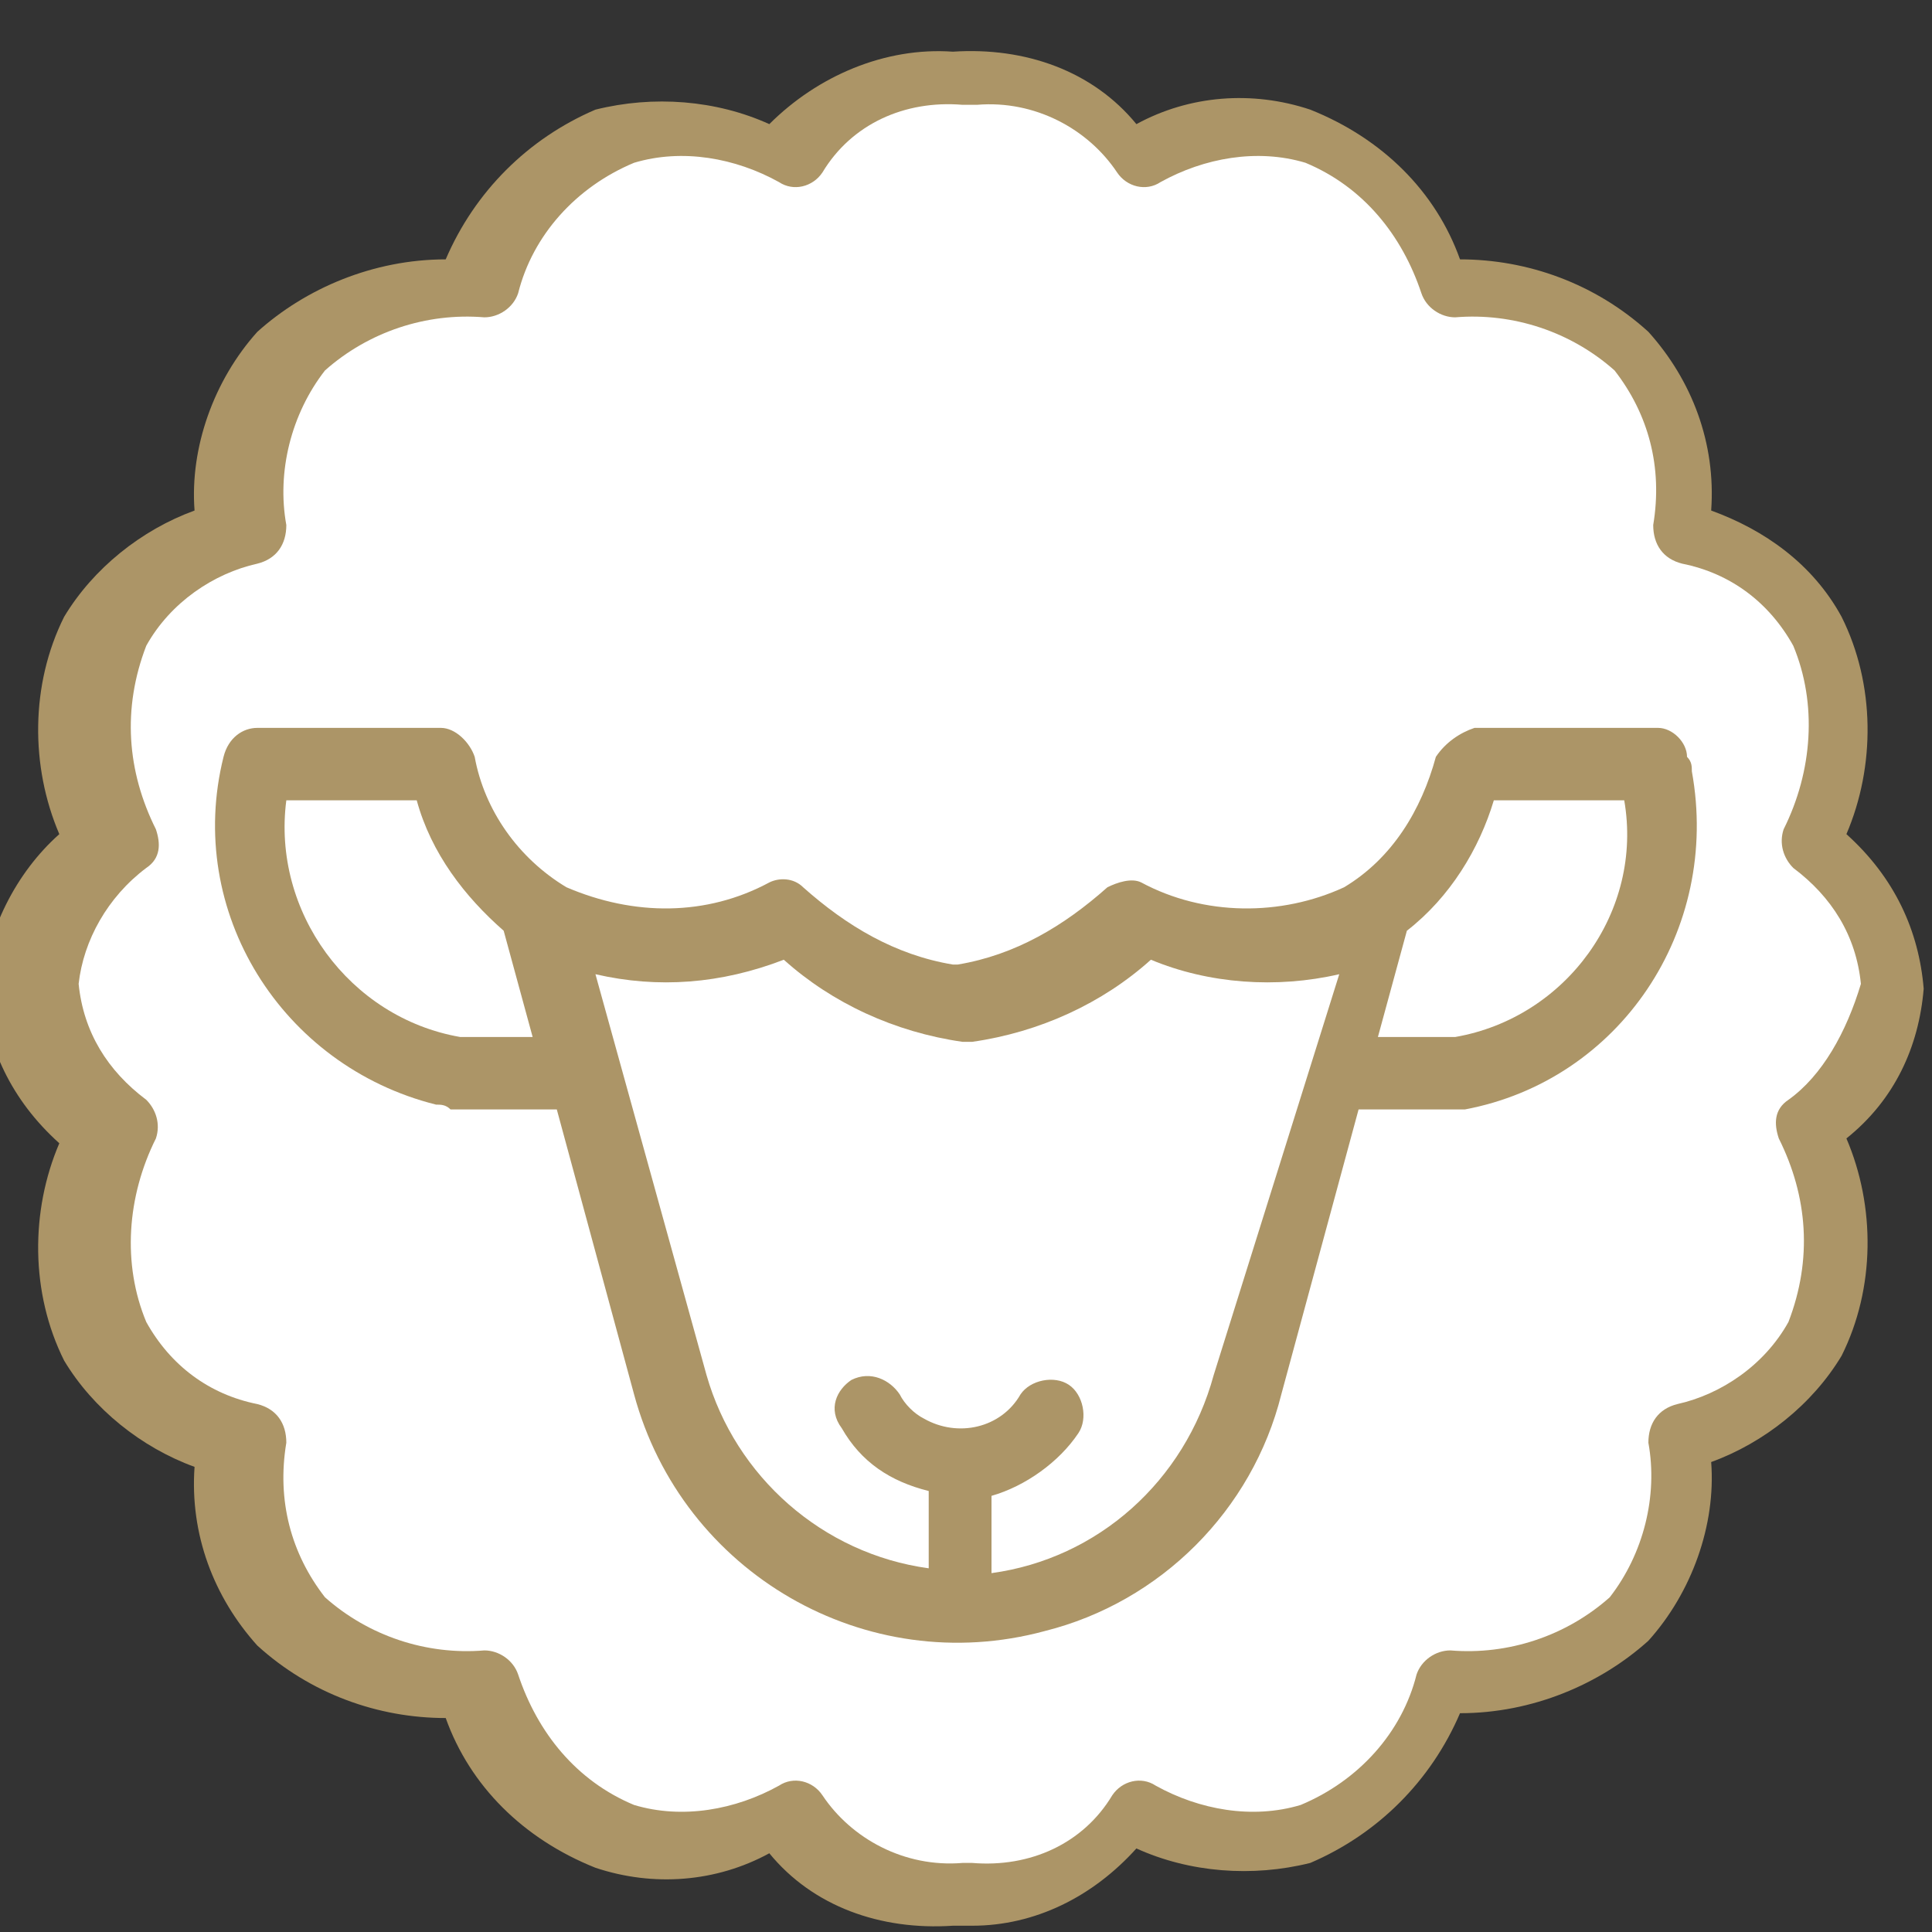
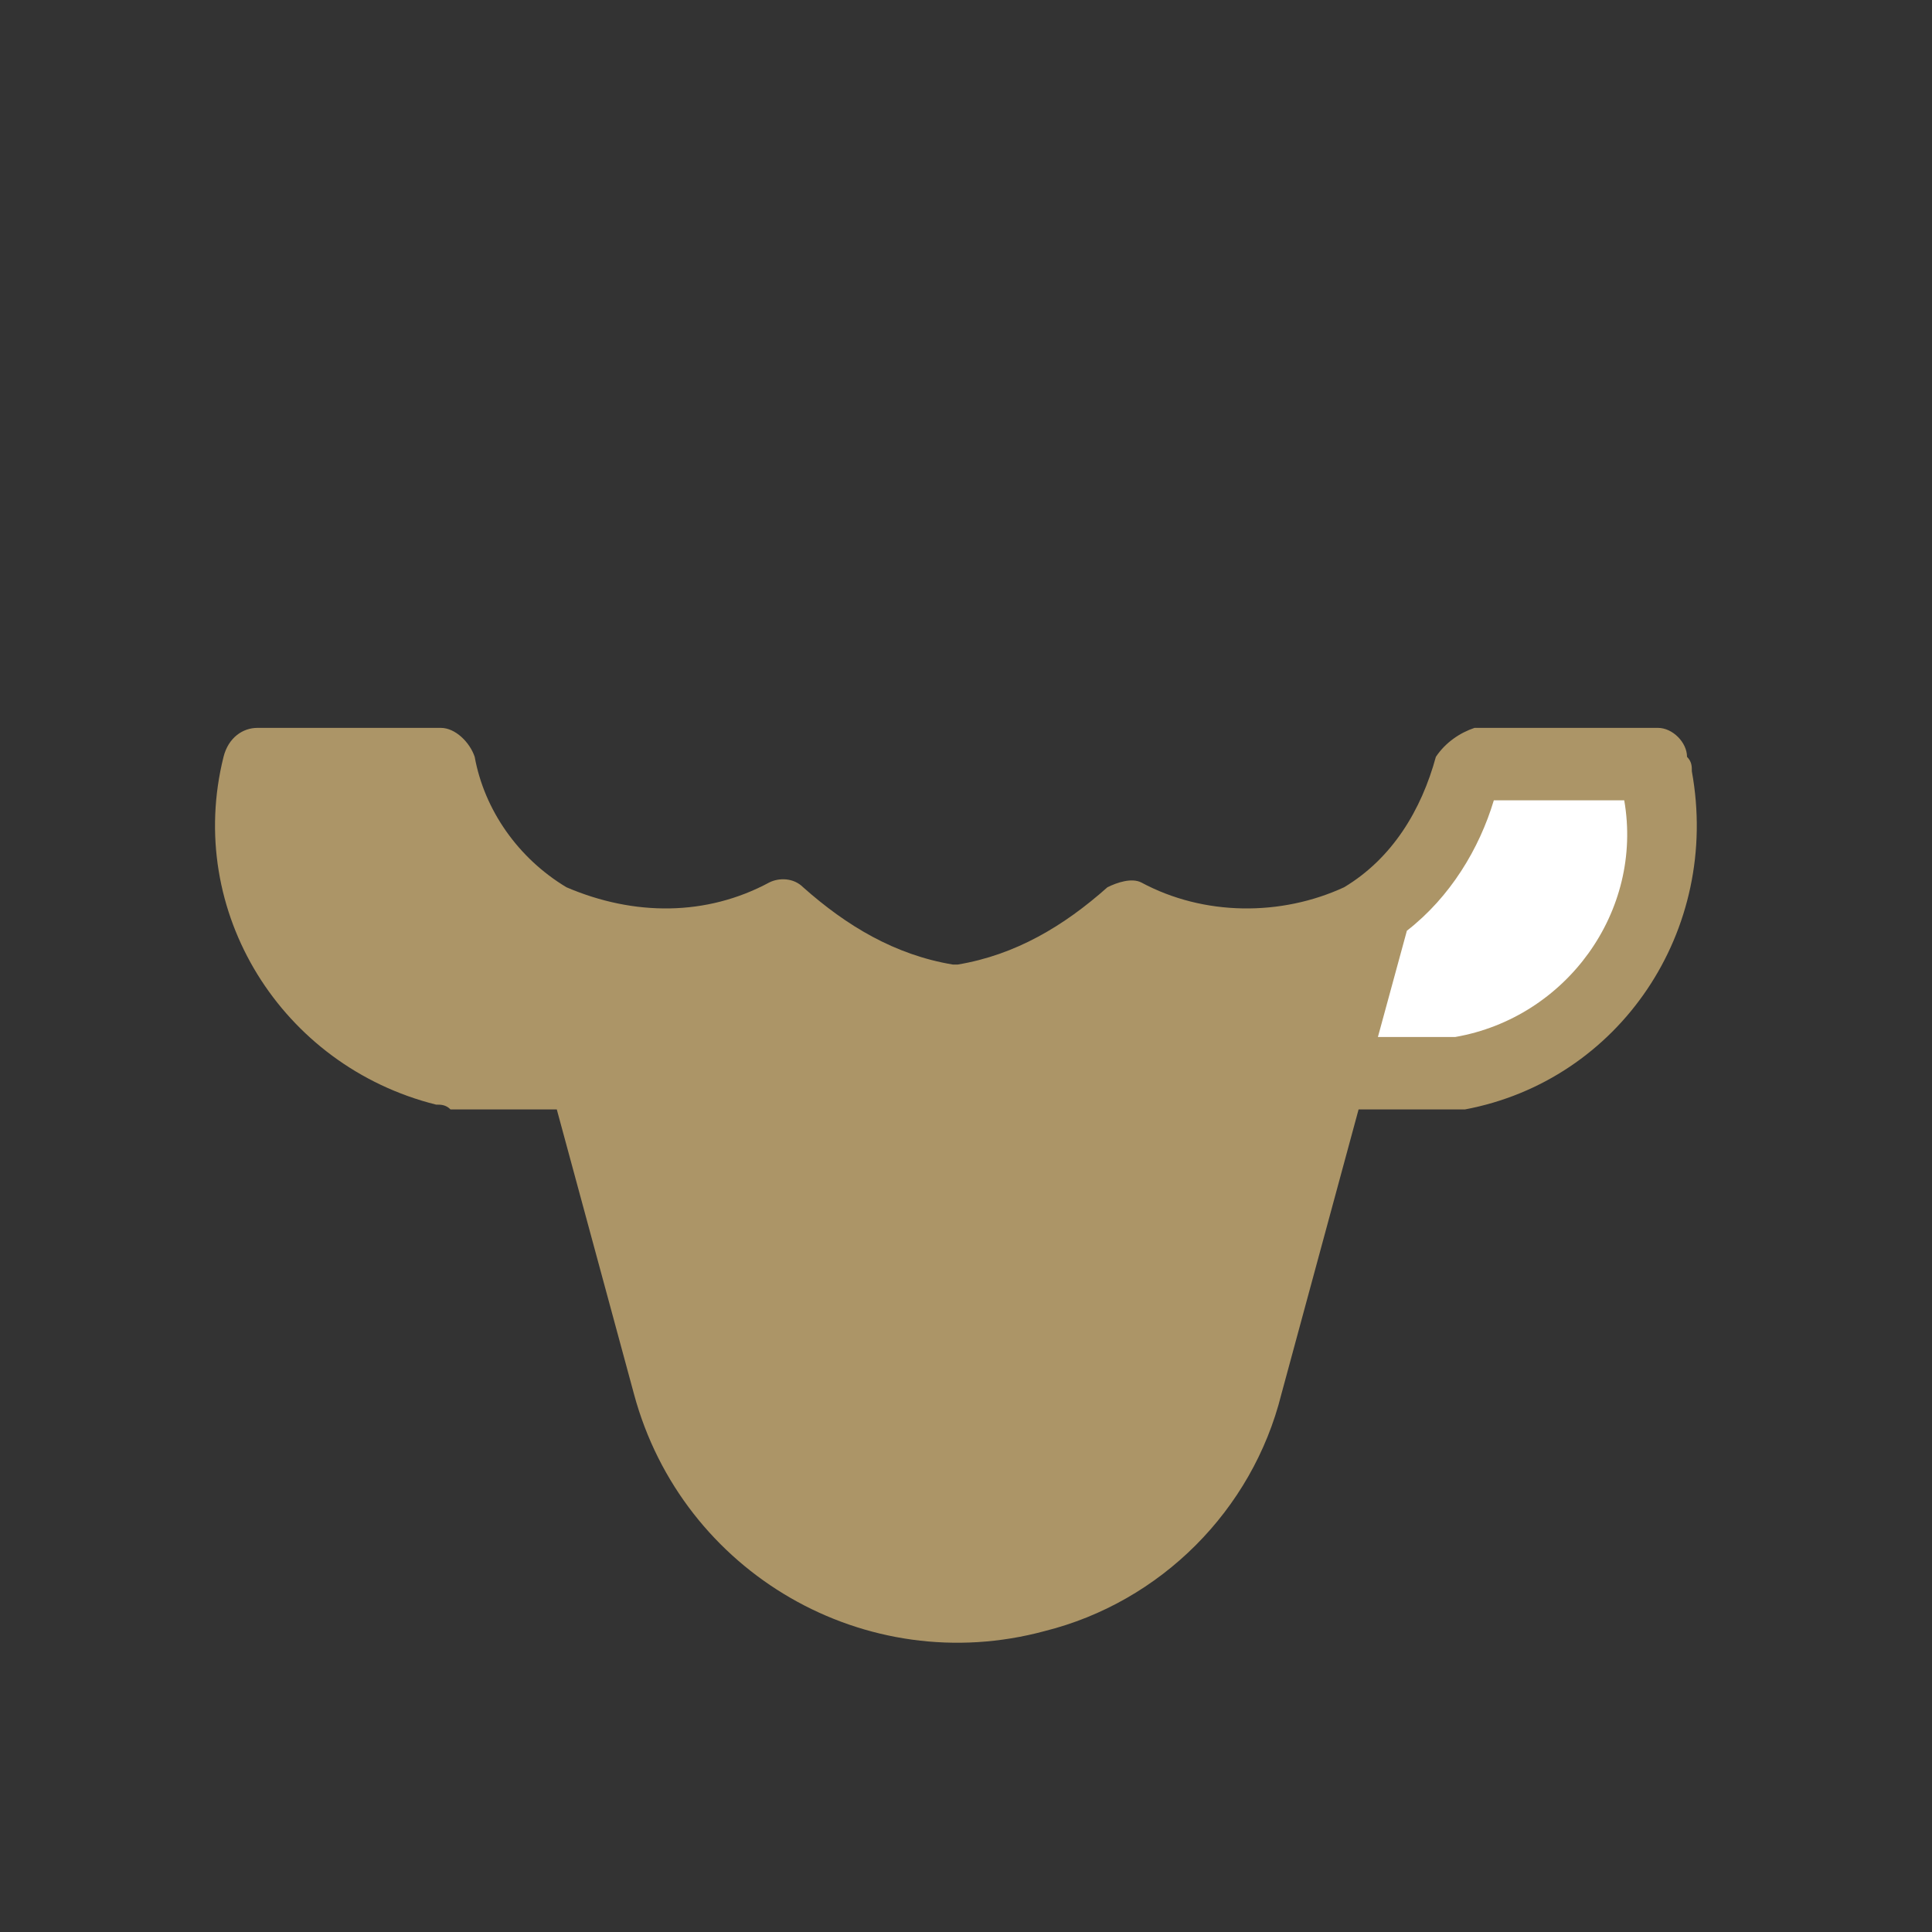
<svg xmlns="http://www.w3.org/2000/svg" xmlns:xlink="http://www.w3.org/1999/xlink" version="1.1" id="レイヤー_1" x="0px" y="0px" viewBox="0 0 40 40" style="enable-background:new 0 0 40 40;" xml:space="preserve">
  <rect x="0" y="0" width="40" height="40" fill="#333333" stroke="none" />
  <style type="text/css">
	.st0{clip-path:url(#SVGID_00000003090657844093877990000011102422765028492160_);}
	.st1{fill:#AC9567;}
	.st2{fill:#FFFFFF;}
	.st3{clip-path:url(#SVGID_00000039837172434269364350000003856420059475052192_);}
</style>
  <g id="グループ_45384" transform="translate(2 8)">
    <g id="グループ_61740" transform="translate(885.828 7422.87)">
      <g id="グループ_61730" transform="translate(0 0)">
        <g>
          <g>
            <defs>
              <rect id="SVGID_1_" x="-888" y="-7430" width="40" height="39.1" />
            </defs>
            <clipPath id="SVGID_00000117643506026755012070000007548675097022250384_">
              <use xlink:href="#SVGID_1_" style="overflow:visible;" />
            </clipPath>
            <g id="グループ_61729" style="clip-path:url(#SVGID_00000117643506026755012070000007548675097022250384_);">
-               <path id="パス_151437" class="st1" d="M-848-7410.4c-0.1-1.2-0.6-2.3-1.6-3.2c0.6-1.4,0.6-3.1-0.1-4.5        c-0.6-1.1-1.6-1.8-2.7-2.2c0.1-1.4-0.4-2.7-1.3-3.7c-1.1-1-2.5-1.5-3.9-1.5c-0.5-1.4-1.6-2.5-3.1-3.1        c-1.2-0.4-2.5-0.3-3.6,0.3c-0.9-1.1-2.3-1.6-3.8-1.5c-1.4-0.1-2.8,0.5-3.8,1.5c-1.1-0.5-2.4-0.6-3.6-0.3        c-1.4,0.6-2.5,1.7-3.1,3.1c-1.5,0-2.9,0.6-3.9,1.5c-0.9,1-1.4,2.4-1.3,3.7c-1.1,0.4-2.1,1.2-2.7,2.2c-0.7,1.4-0.7,3.1-0.1,4.5        c-0.9,0.8-1.5,2-1.6,3.2c0.1,1.2,0.6,2.3,1.6,3.2c-0.6,1.4-0.6,3.1,0.1,4.5c0.6,1,1.6,1.8,2.7,2.2c-0.1,1.4,0.4,2.7,1.3,3.7        c1.1,1,2.5,1.5,3.9,1.5c0.5,1.4,1.6,2.5,3.1,3.1c1.2,0.4,2.5,0.3,3.6-0.3c0.9,1.1,2.3,1.6,3.8,1.5c0.1,0,0.2,0,0.4,0        c1.3,0,2.5-0.6,3.4-1.6c1.1,0.5,2.4,0.6,3.6,0.3c1.4-0.6,2.5-1.7,3.1-3.1c1.5,0,2.9-0.6,3.9-1.5c0.9-1,1.4-2.4,1.3-3.7        c1.1-0.4,2.1-1.2,2.7-2.2c0.7-1.4,0.7-3.1,0.1-4.5C-848.6-7408.1-848.1-7409.2-848-7410.4" />
-               <path id="パス_151438" class="st2" d="M-850.8-7408.1c-0.3,0.2-0.3,0.5-0.2,0.8c0.6,1.2,0.7,2.5,0.2,3.8        c-0.5,0.9-1.4,1.5-2.3,1.7c-0.4,0.1-0.6,0.4-0.6,0.8c0.2,1.1-0.1,2.3-0.8,3.2c-0.9,0.8-2.1,1.2-3.3,1.1        c-0.3,0-0.6,0.2-0.7,0.5c-0.3,1.2-1.2,2.2-2.4,2.7c-1,0.3-2.1,0.1-3-0.4c-0.3-0.2-0.7-0.1-0.9,0.2c-0.6,1-1.7,1.5-2.9,1.4        h-0.1h-0.1c-1.2,0.1-2.3-0.5-2.9-1.4c-0.2-0.3-0.6-0.4-0.9-0.2c-0.9,0.5-2,0.7-3,0.4c-1.2-0.5-2-1.5-2.4-2.7        c-0.1-0.3-0.4-0.5-0.7-0.5c-1.2,0.1-2.4-0.3-3.3-1.1c-0.7-0.9-1-2-0.8-3.2c0-0.4-0.2-0.7-0.6-0.8c-1-0.2-1.8-0.8-2.3-1.7        c-0.5-1.2-0.4-2.6,0.2-3.8c0.1-0.3,0-0.6-0.2-0.8c-0.8-0.6-1.3-1.4-1.4-2.4c0.1-0.9,0.6-1.8,1.4-2.4c0.3-0.2,0.3-0.5,0.2-0.8        c-0.6-1.2-0.7-2.5-0.2-3.8c0.5-0.9,1.4-1.5,2.3-1.7c0.4-0.1,0.6-0.4,0.6-0.8c-0.2-1.1,0.1-2.3,0.8-3.2        c0.9-0.8,2.1-1.2,3.3-1.1c0.3,0,0.6-0.2,0.7-0.5c0.3-1.2,1.2-2.2,2.4-2.7c1-0.3,2.1-0.1,3,0.4c0.3,0.2,0.7,0.1,0.9-0.2        c0.6-1,1.7-1.5,2.9-1.4c0.1,0,0.2,0,0.3,0c1.2-0.1,2.3,0.5,2.9,1.4c0.2,0.3,0.6,0.4,0.9,0.2c0.9-0.5,2-0.7,3-0.4        c1.2,0.5,2,1.5,2.4,2.7c0.1,0.3,0.4,0.5,0.7,0.5c1.2-0.1,2.4,0.3,3.3,1.1c0.7,0.9,1,2,0.8,3.2c0,0.4,0.2,0.7,0.6,0.8        c1,0.2,1.8,0.8,2.3,1.7c0.5,1.2,0.4,2.6-0.2,3.8c-0.1,0.3,0,0.6,0.2,0.8c0.8,0.6,1.3,1.4,1.4,2.4        C-849.6-7409.5-850.1-7408.6-850.8-7408.1" />
              <path id="パス_151439" class="st1" d="M-853.5-7415.8h-3.8c-0.3,0.1-0.6,0.3-0.8,0.6c-0.3,1.1-0.9,2.1-1.9,2.7        c-1.3,0.6-2.9,0.6-4.2-0.1c-0.2-0.1-0.5,0-0.7,0.1c-0.9,0.8-1.9,1.4-3.1,1.6h-0.1c-1.2-0.2-2.2-0.8-3.1-1.6        c-0.2-0.2-0.5-0.2-0.7-0.1c-1.3,0.7-2.8,0.7-4.2,0.1c-1-0.6-1.7-1.6-1.9-2.7c-0.1-0.3-0.4-0.6-0.7-0.6c0,0,0,0-0.1,0h-3.7        c-0.3,0-0.6,0.2-0.7,0.6c-0.8,3.2,1.2,6.4,4.4,7.2c0.1,0,0.2,0,0.3,0.1c0.1,0,0.1,0,0.2,0h2l1.6,5.9c1,3.7,4.8,5.9,8.5,4.9        c2.4-0.6,4.3-2.5,4.9-4.9l1.6-5.9h2c0.1,0,0.1,0,0.2,0c3.2-0.6,5.3-3.7,4.7-7c0-0.1,0-0.2-0.1-0.3        C-852.9-7415.5-853.2-7415.8-853.5-7415.8" />
            </g>
          </g>
        </g>
      </g>
      <g id="グループ_61732" transform="translate(0 0)">
        <g>
          <g>
            <defs>
              <rect id="SVGID_00000158720348109051237640000001890537104918892732_" x="-888" y="-7430" width="40" height="39.1" />
            </defs>
            <clipPath id="SVGID_00000028313773251945830460000007742821085000577975_">
              <use xlink:href="#SVGID_00000158720348109051237640000001890537104918892732_" style="overflow:visible;" />
            </clipPath>
            <g id="グループ_61731" style="clip-path:url(#SVGID_00000028313773251945830460000007742821085000577975_);">
-               <path id="パス_151440" class="st2" d="M-862.7-7402.4c-0.6,2.2-2.4,3.8-4.6,4.1v-1.6c0.7-0.2,1.4-0.7,1.8-1.3        c0.2-0.3,0.1-0.8-0.2-1s-0.8-0.1-1,0.2l0,0c-0.4,0.7-1.3,0.9-2,0.5l0,0l0,0c-0.2-0.1-0.4-0.3-0.5-0.5c-0.2-0.3-0.6-0.5-1-0.3        l0,0l0,0c-0.3,0.2-0.5,0.6-0.2,1c0.4,0.7,1,1.1,1.8,1.3v1.6c-2.2-0.3-4-1.9-4.6-4l-2.3-8.3c1.3,0.3,2.6,0.2,3.9-0.3        c1,0.9,2.3,1.5,3.7,1.7h0.2c1.4-0.2,2.7-0.8,3.7-1.7c1.2,0.5,2.6,0.6,3.9,0.3L-862.7-7402.4z" />
-               <path id="パス_151441" class="st2" d="M-878.3-7409.4c-2.3-0.4-3.9-2.6-3.6-4.9h2.7c0.3,1.1,1,2,1.8,2.7l0.6,2.2        L-878.3-7409.4z" />
              <path id="パス_151442" class="st2" d="M-857.7-7409.4h-1.6l0.6-2.2c0.9-0.7,1.5-1.7,1.8-2.7h2.7        C-853.8-7412-855.4-7409.8-857.7-7409.4" />
            </g>
          </g>
        </g>
      </g>
    </g>
  </g>
</svg>